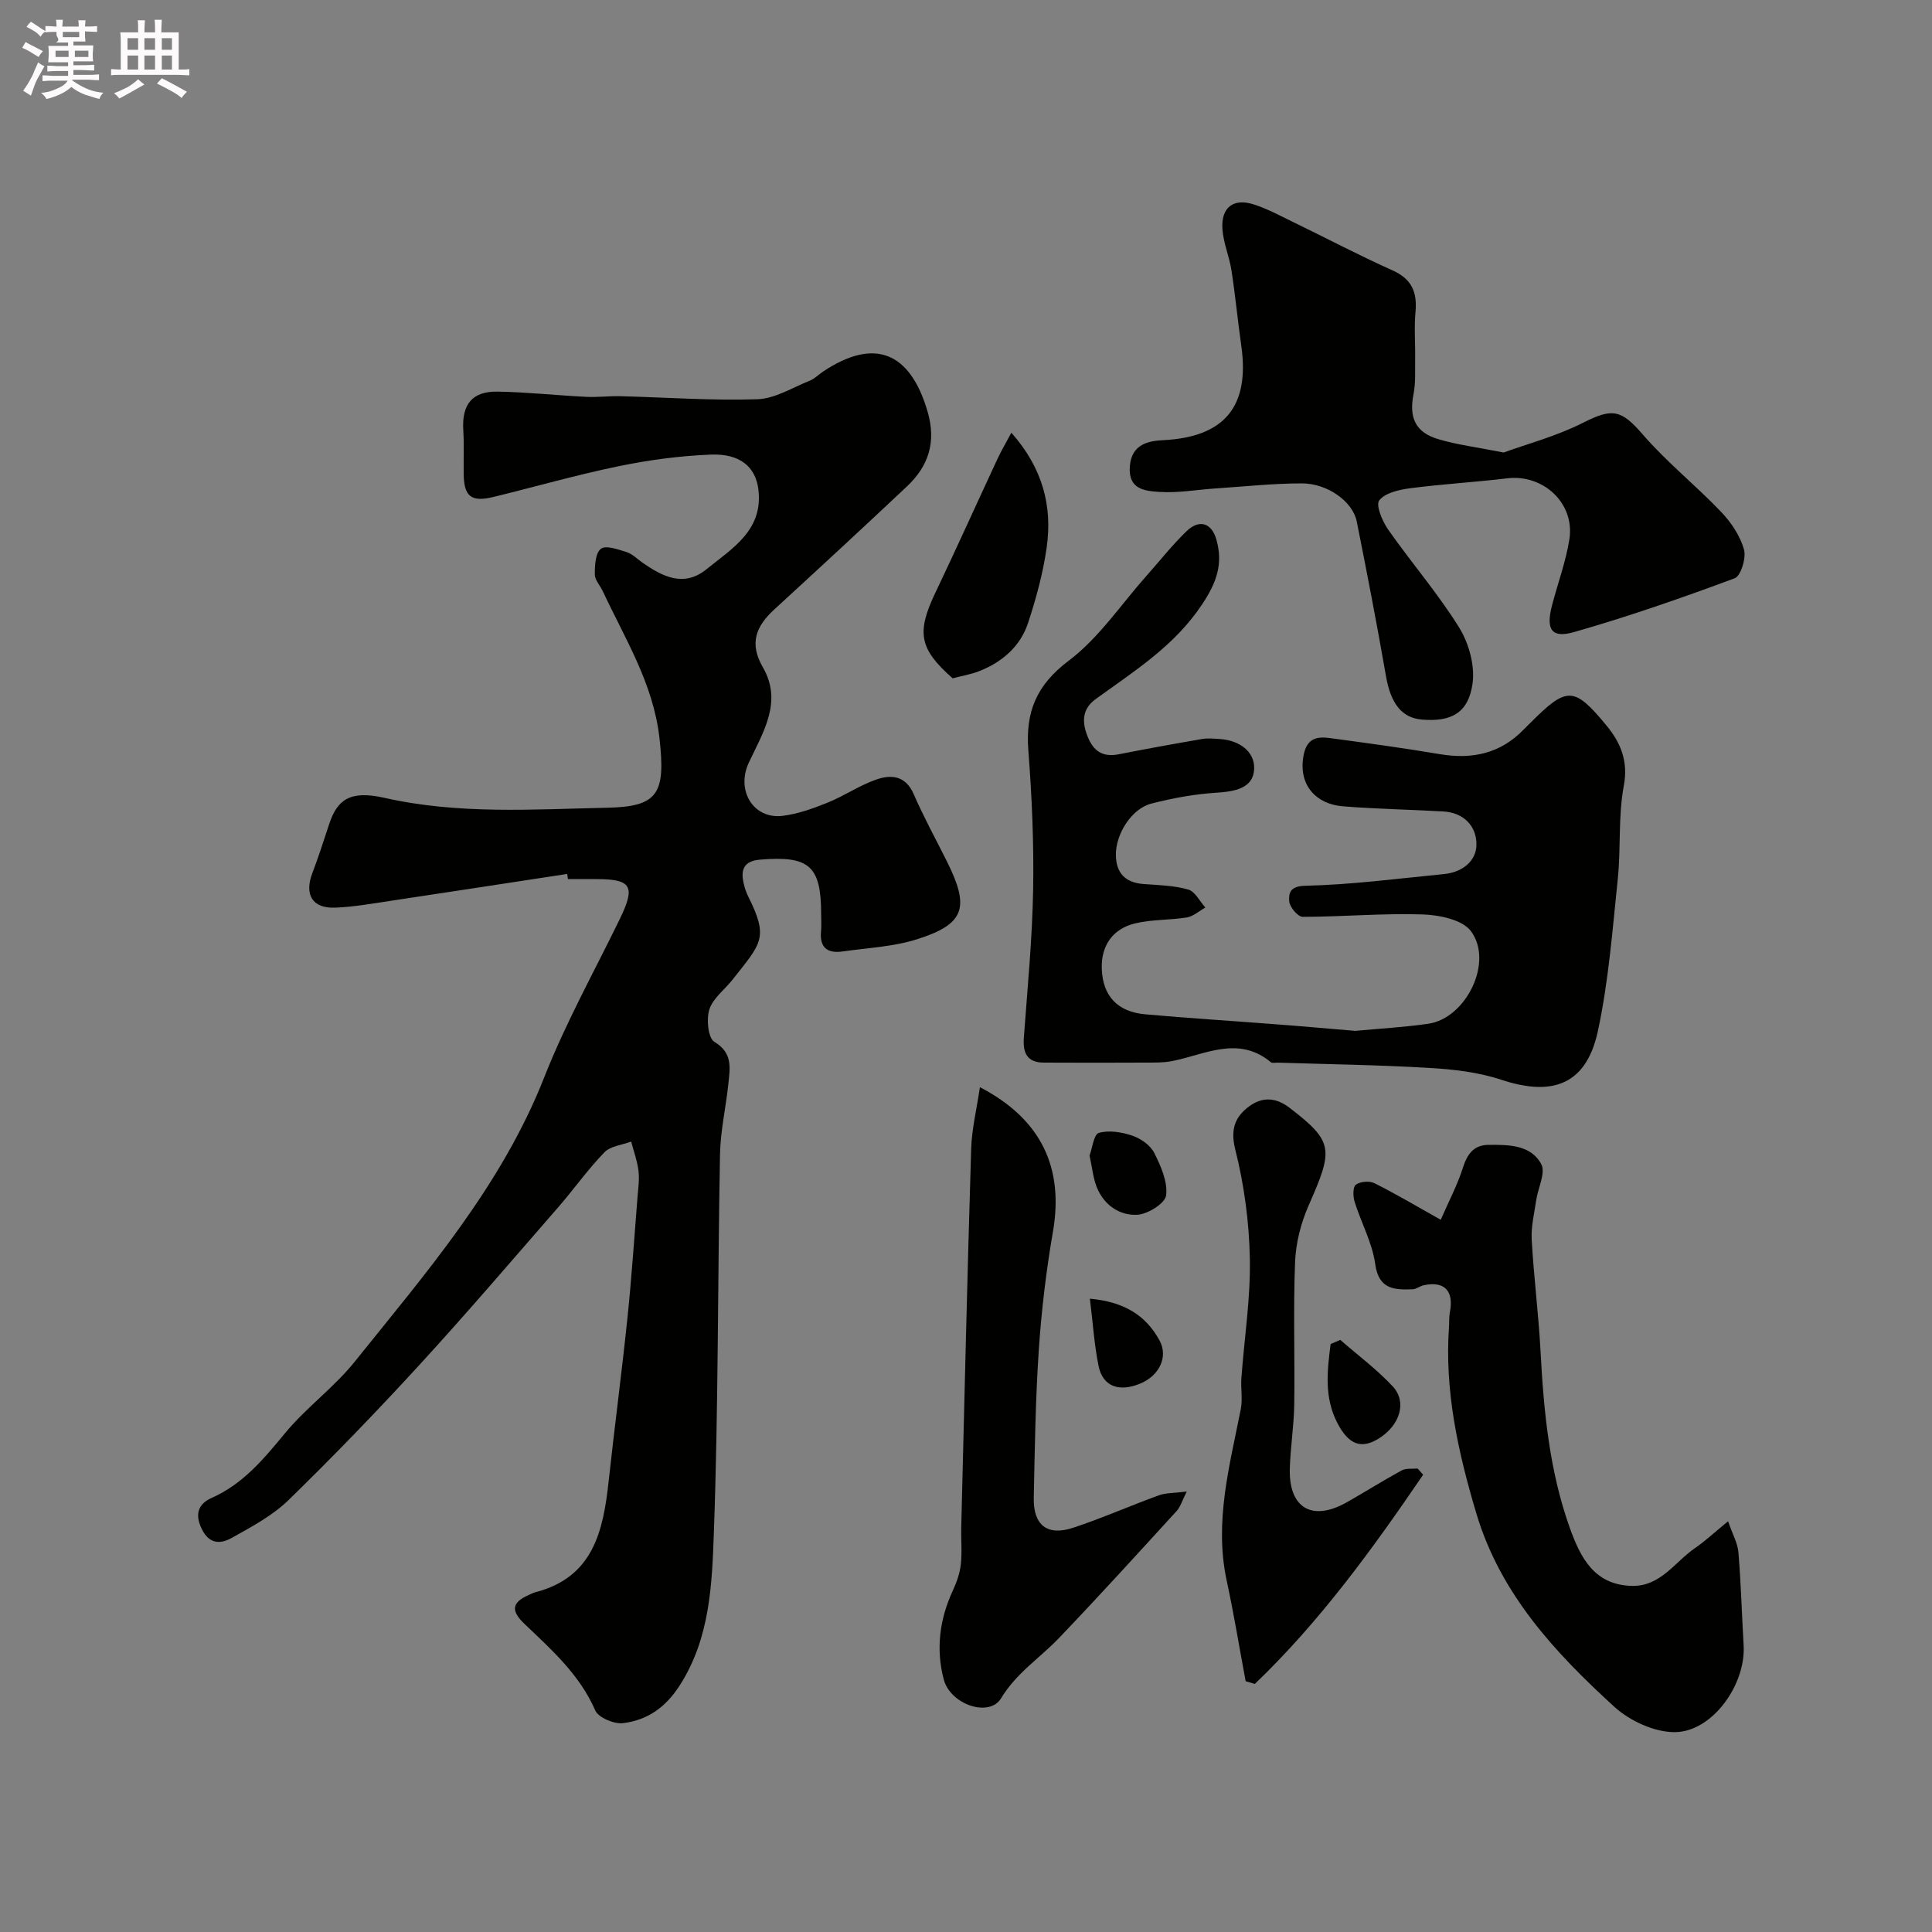
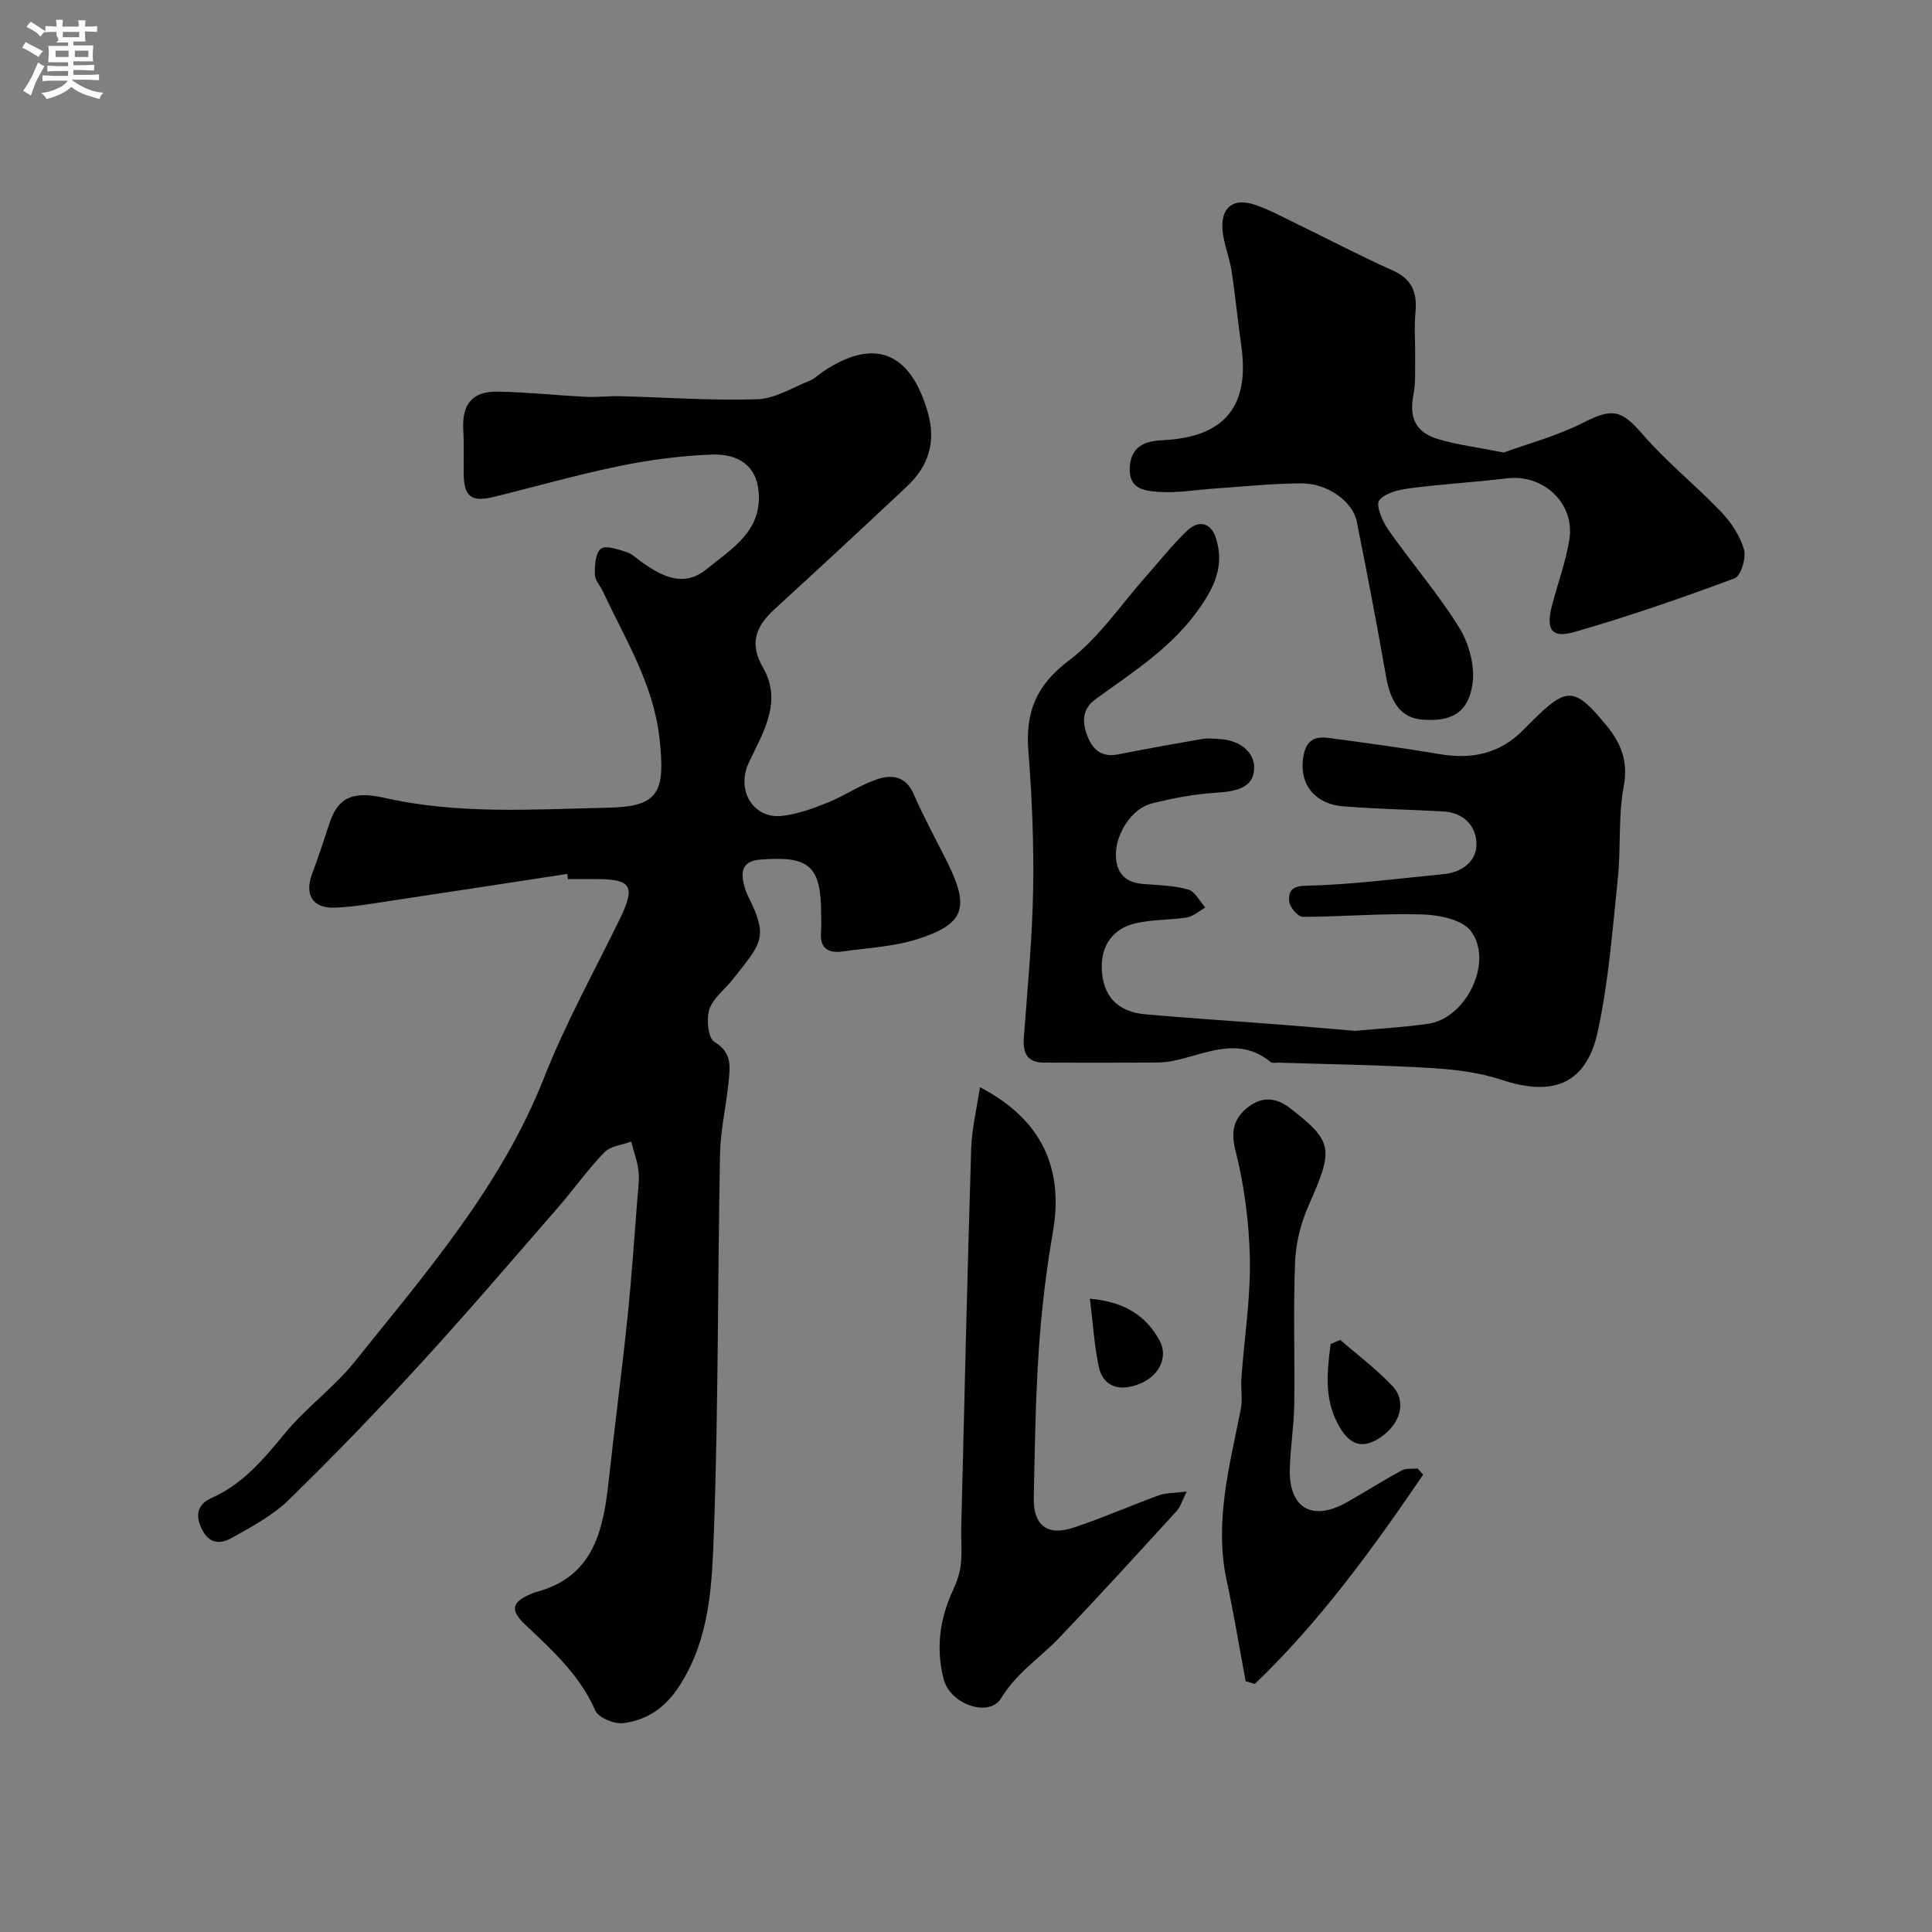
<svg xmlns="http://www.w3.org/2000/svg" enable-background="new 0 0 400 400" viewBox="0 0 400 400">
  <rect x="0" y="0" width="400" height="400" fill="#808080" stroke="none" />
  <path d="m6.8 9.5c.6.3 1.3.7 2.1 1.1-.4.4-.7.8-.9 1.2-.7-.4-1.3-.8-1.8-1.1s-1.1-.6-1.6-.8c.2-.4.5-.8.7-1.2.4.2.8.5 1.5.8zm.9 6.9c-.3.6-.5 1.1-.7 1.7s-.4 1.1-.6 1.7c-.6-.4-1.1-.7-1.6-1 .7-1 1.2-1.8 1.5-2.4.3-.5.6-1.1.8-1.7.3-.6.5-1.2.8-1.8.3.3.8.6 1.3.8-.7 1.3-1.2 2.2-1.5 2.7zm.1-11c.4.3 1 .7 1.7 1.1-.5.2-.8.6-1.1 1.1-.5-.6-1-1-1.4-1.2s-.9-.6-1.5-.8c.2-.4.5-.7.9-1.1.5.3.9.6 1.4.9zm10.5 13.1c1 .4 2 .6 3.1.7-.4.4-.7.8-.8 1.3-.9-.2-1.9-.6-3-.9-1-.4-2-.9-2.8-1.6-.5.4-1.1.9-1.9 1.3s-1.9.9-3.3 1.2c-.1-.3-.5-.8-1.1-1.3 1 0 2.1-.3 3.2-.8 1.2-.5 1.9-1 2.3-1.7h-3.2c-.4 0-1 0-2 .1v-1.2c1 0 1.7.1 2 .1h3.3v-1h-2.3c-.2 0-.9 0-2 .1v-1.2c1.2 0 1.9.1 2 .1h2.3v-.8h-4.1c0-.7.1-1.2.1-1.6 0-.5 0-1.1-.1-1.8h4.1v-.7h-2.5c1-.6.1-1.1.1-1.6v-.6h-.5c-.4 0-1 0-1.8.1v-1.3c1.2 0 1.9.1 2.1.1h.2c0-.3 0-.8-.1-1.4h1.4c0 .6-.1 1-.1 1.4h3.4c0-.4 0-.8-.1-1.3h1.5c0 .4-.1.9-.1 1.3.7 0 1.5 0 2.5-.1v1.2c-1 0-1.8-.1-2.5-.1v.6c0 .3 0 .8.1 1.5h-2.5v.8h4.1c0 .7-.1 1.3-.1 1.8s0 1 .1 1.5h-4.1v.8h1.4c.8 0 1.8 0 2.9-.1v1.2c-1 0-1.9-.1-2.8-.1h-1.5v1h3.2c.3 0 1 0 2.1-.1v1.2c-1.1 0-1.8-.1-2.1-.1h-3.4l-.1.1c1.4 1 2.4 1.5 3.4 1.9zm-4.1-6.7v-1.3h-2.7v1.3zm2.2-4.1v-1.1h-3.4v1.1zm1.9 4.1v-1.3h-2.8v1.3z" fill="#fcfafa" />
-   <path d="m37 6.7v2.3 5.4c1 0 1.8 0 2.2-.1v1.3c-.6 0-1.5-.1-2.5-.1h-11.9c-.7 0-1.3 0-1.8.1v-1.3c.5 0 1.1.1 2 .1v-5.2c0-1 0-1.8-.1-2.5h3.7c0-1.3 0-2.1-.1-2.5h1.5c0 .4-.1 1.3-.1 2.5h2.2c0-1.2 0-2.1-.1-2.6h1.5c0 .4-.1 1.3-.1 2.6zm-12.3 13.7c-.3-.4-.7-.8-1.1-1.1 1.1-.4 2.1-.9 2.9-1.3.8-.5 1.5-1 2.1-1.6.4.4.9.8 1.3 1.1-2.5 1.4-4.2 2.4-5.2 2.9zm3.9-10.1v-2.4h-2.2v2.4zm0 4.1v-2.9h-2.2v2.9zm3.5-4.1v-2.4h-2.2v2.4zm0 4.1v-2.9h-2.2v2.9zm.4 2.9 1-1.1c.6.3 1.4.7 2.5 1.3s2 1.1 2.7 1.5c-.4.4-.8.8-1.1 1.3-.8-.8-2.5-1.7-5.1-3zm3.1-7v-2.4h-2.1v2.4zm0 4.1v-2.9h-2.1v2.9z" fill="#fcfafa" />
  <g fill="#010100">
    <path d="m117.43 180.94c-12.13 1.85-24.25 3.72-36.38 5.54-3.88.58-7.77 1.29-11.68 1.44-4.72.18-6.4-2.71-4.69-7.19 1.27-3.33 2.36-6.74 3.48-10.13 1.65-4.99 4.26-7.04 11.42-5.42 15.37 3.48 30.72 2.38 46.21 2.05 10.53-.22 12.04-2.98 10.74-14.45-1.28-11.28-7.12-20.5-11.71-30.34-.55-1.19-1.66-2.33-1.67-3.5-.01-1.84.11-4.44 1.26-5.32 1.02-.78 3.56.13 5.31.68 1.19.37 2.17 1.4 3.24 2.15 4.19 2.92 8.6 5.23 13.33 1.39 5.3-4.31 11.77-8.03 10.72-16.54-.57-4.59-3.77-7.43-9.84-7.18-6.35.25-12.74 1.1-18.98 2.38-8.75 1.8-17.35 4.27-26.03 6.39-4.62 1.12-6.11-.09-6.16-4.82-.04-3 .1-6.01-.08-8.99-.33-5.34 1.81-8.1 7.15-8 6.1.11 12.18.78 18.28 1.08 2.35.12 4.73-.19 7.09-.13 9.46.24 18.92.94 28.36.63 3.66-.12 7.26-2.41 10.84-3.84 1.03-.41 1.86-1.29 2.81-1.92 10.6-7.05 17.99-4.05 21.6 8.33 1.83 6.29.21 11.26-4.29 15.49-9.08 8.55-18.25 17.02-27.44 25.45-3.79 3.48-5.26 7-2.37 12 4.11 7.12.06 13.4-2.9 19.69-2.73 5.8.94 11.8 6.99 11.05 3.16-.39 6.3-1.52 9.28-2.72 3.45-1.39 6.59-3.57 10.09-4.79 3.09-1.08 6.09-.85 7.77 3.03 2.07 4.77 4.59 9.34 6.91 14 4.73 9.5 3.65 12.9-6.22 16.03-4.92 1.56-10.27 1.79-15.43 2.53-3.12.45-4.78-.8-4.45-4.18.11-1.15.02-2.33.02-3.5 0-10.05-2.44-12.18-12.66-11.33-3.26.27-4.04 2-3.4 4.83.21.94.51 1.89.94 2.75 4.33 8.67 2.74 9.68-3.22 17.26-1.62 2.06-4.04 3.83-4.8 6.15-.66 2.02-.27 5.95 1.03 6.73 3.86 2.32 3.23 5.44 2.9 8.67-.5 4.88-1.64 9.72-1.73 14.6-.49 26.09-.33 52.2-1.27 78.28-.39 10.79-.78 21.9-7.08 31.71-2.95 4.59-6.73 7.19-11.73 7.8-1.85.22-5.1-1.14-5.75-2.63-3.23-7.42-9.04-12.57-14.63-17.9-2.94-2.8-2.61-4.47.87-6.01.45-.2.88-.44 1.35-.56 12.02-3.1 14.07-12.71 15.19-23.03 1.22-11.24 2.71-22.45 3.88-33.7.87-8.35 1.42-16.72 2.09-25.09.15-1.82.42-3.67.2-5.46-.25-2.04-.99-4.02-1.51-6.03-1.88.71-4.28.92-5.54 2.22-3.42 3.52-6.27 7.58-9.5 11.3-9.52 10.93-18.94 21.96-28.73 32.64-8.79 9.59-17.84 18.97-27.16 28.05-3.32 3.24-7.65 5.54-11.76 7.84-2.17 1.21-4.55 1.46-6.16-1.73-1.6-3.16-.77-5.32 1.99-6.54 6.53-2.9 10.78-8.07 15.19-13.4 4.37-5.3 10.14-9.46 14.43-14.81 14.81-18.46 30.39-36.38 39.26-58.93 4.42-11.22 10.34-21.86 15.63-32.73 3.27-6.73 2.44-8.24-4.74-8.25-2 0-4 0-6 0-.05-.36-.11-.71-.16-1.07z" />
    <path d="m280.58 213.43c4.97-.47 10.07-.74 15.11-1.47 7.87-1.13 13.61-12.84 8.84-19.19-1.79-2.38-6.58-3.34-10.05-3.45-8.24-.26-16.52.49-24.78.5-.99 0-2.69-2.02-2.78-3.21-.12-1.63.09-3.15 3.31-3.22 9.59-.22 19.16-1.49 28.73-2.42 3.69-.36 6.67-2.6 6.72-6.05.06-3.81-2.56-6.68-6.88-6.92-6.91-.39-13.85-.51-20.75-1.06-5.5-.44-9.08-4.25-8.25-10.01.56-3.9 2.5-4.53 5.53-4.12 7.6 1.02 15.21 2.05 22.77 3.33 6.7 1.13 12.55-.12 17.37-5.11.46-.48.95-.94 1.42-1.41 7.52-7.52 8.99-7.57 15.74.62 2.87 3.49 4.53 7.3 3.56 12.46-1.18 6.26-.58 12.83-1.24 19.21-1.1 10.56-1.9 21.23-4.13 31.58-2.59 12-10.44 13.23-20.04 10.05-4.73-1.57-9.89-2.15-14.9-2.44-10.41-.62-20.86-.76-31.29-1.09-.5-.02-1.17.16-1.47-.09-6.8-5.62-13.65-1.55-20.52-.22-1.77.34-3.63.29-5.45.3-7.02.03-14.04.04-21.07 0-3.48-.02-4.34-2.06-4.1-5.22.75-10.19 1.74-20.38 1.92-30.59.17-9.59-.25-19.22-.99-28.78-.62-7.96 1.62-13.55 8.37-18.63 6.25-4.71 10.82-11.65 16.13-17.61 2.74-3.08 5.3-6.35 8.26-9.2 2.62-2.52 5.17-1.73 6.16 1.71 1.42 4.94.14 8.8-2.9 13.38-5.77 8.71-14.09 13.87-22.11 19.7-2.8 2.03-2.85 4.75-1.62 7.78 1.21 3 3.14 4.27 6.4 3.63 5.75-1.13 11.52-2.18 17.3-3.17 1.19-.2 2.46-.07 3.69.01 3.94.26 7.2 2.53 7.07 6.17-.15 4.05-4.03 4.7-7.82 4.94-4.53.29-9.08 1.12-13.48 2.26-4.09 1.06-7.38 6.29-7.33 10.65.05 3.76 1.97 5.72 5.75 6 3.1.23 6.28.3 9.23 1.14 1.42.4 2.37 2.43 3.54 3.72-1.26.71-2.46 1.82-3.8 2.05-3.54.58-7.24.4-10.71 1.23-4.66 1.11-7.07 4.61-6.93 9.33.17 5.75 3.3 8.99 8.98 9.5 8.85.8 17.71 1.34 26.57 2.03 5.57.41 11.15.92 16.92 1.4z" />
    <path d="m311.31 93.69c4.79-1.75 10.95-3.37 16.5-6.19 6.05-3.07 7.87-2.68 12.33 2.48 4.95 5.72 10.96 10.51 16.2 16 2.07 2.16 3.92 4.94 4.73 7.76.5 1.75-.64 5.51-1.93 5.99-10.95 4.07-22 7.92-33.23 11.13-4.72 1.35-5.88-.54-4.58-5.53 1.19-4.56 2.86-9.03 3.59-13.65 1.19-7.46-5.38-13.55-12.87-12.65-6.67.81-13.39 1.18-20.05 2.05-2.3.3-5.2.94-6.44 2.51-.77.97.63 4.32 1.84 6.05 4.78 6.83 10.28 13.18 14.67 20.23 2.03 3.26 3.32 7.9 2.81 11.61-.85 6.14-4.41 8.01-10.49 7.5-4.2-.35-6.45-3.37-7.42-8.9-1.87-10.73-3.93-21.43-6.07-32.11-.82-4.11-6.02-7.89-11.37-7.89-5.93 0-11.86.65-17.78 1.04-3.94.26-7.9.99-11.8.72-2.83-.2-6.4-.45-6.03-5.28.36-4.68 3.93-5.28 6.94-5.43 12.61-.64 17.94-6.92 16.13-19.59-.74-5.18-1.23-10.4-2.03-15.57-.44-2.87-1.67-5.65-1.87-8.52-.31-4.53 2.28-6.5 6.55-5.11 2.77.9 5.38 2.31 8.01 3.59 6.89 3.34 13.67 6.92 20.66 10.05 4.03 1.8 5.13 4.56 4.75 8.65-.3 3.16-.02 6.38-.07 9.57-.04 2.49.13 5.03-.34 7.44-.95 4.84.38 7.89 5.18 9.3 3.87 1.15 7.94 1.65 13.48 2.75z" />
-     <path d="m357.78 314.96c.94 2.74 1.99 4.55 2.14 6.44.53 6.41.71 12.85 1.08 19.27.47 8.08-6.43 17.85-14.19 17.95-4.24.05-9.4-2.33-12.62-5.28-12.29-11.23-23.55-23.34-28.52-39.97-3.78-12.66-6.61-25.38-5.67-38.69.07-.99-.01-2.01.18-2.98.87-4.43-1.11-6.53-5.42-5.6-.79.17-1.52.8-2.29.83-3.79.13-7.02.07-7.75-5.24-.61-4.4-2.91-8.55-4.26-12.87-.35-1.11-.38-3.07.25-3.54.91-.67 2.82-.83 3.85-.31 4.31 2.14 8.46 4.62 13.73 7.57 1.67-3.83 3.45-7.2 4.59-10.78.91-2.85 2.25-4.7 5.32-4.73 4.14-.03 8.75-.02 10.9 3.99.96 1.78-.68 4.94-1.05 7.48-.39 2.71-1.08 5.45-.93 8.14.43 7.71 1.42 15.38 1.83 23.09.66 12.44 1.83 24.78 6.06 36.6 2.21 6.18 5.09 11.85 12.89 12.01 5.9.13 8.83-4.93 13-7.8 2.12-1.45 4.01-3.23 6.88-5.58z" />
    <path d="m202.88 225.09c12.74 6.62 17.4 16.71 15.12 29.92-1.39 8.05-2.37 16.21-2.92 24.36-.69 10.23-.84 20.51-1.05 30.77-.11 5.65 2.82 7.93 8.17 6.16 5.99-1.98 11.78-4.55 17.72-6.71 1.46-.53 3.14-.45 5.78-.78-.98 1.94-1.32 3.19-2.09 4.03-8.08 8.83-16.12 17.69-24.39 26.33-3.96 4.14-8.79 7.19-11.94 12.42-2.45 4.06-10.51 1.34-11.89-3.89-1.65-6.25-.87-12.46 1.89-18.4.79-1.7 1.44-3.57 1.65-5.42.28-2.47.02-4.99.08-7.49.65-26.18 1.26-52.36 2.06-78.53.13-4.17 1.16-8.31 1.81-12.77z" />
    <path d="m294.65 305.32c-10.47 15.37-21.36 30.39-34.85 43.32-.63-.19-1.27-.37-1.9-.56-1.3-6.95-2.44-13.94-3.93-20.85-2.61-12.15.61-23.75 2.92-35.47.41-2.09-.03-4.33.13-6.49.6-8.21 1.9-16.42 1.75-24.6-.14-7.6-1.17-15.34-3.03-22.71-1.08-4.28.08-6.86 2.94-8.94 2.54-1.85 5.33-1.96 8.34.36 9.14 7.03 9.05 8.56 3.91 20.22-1.6 3.63-2.65 7.77-2.8 11.72-.39 9.82-.03 19.66-.17 29.49-.07 4.44-.8 8.86-.92 13.3-.21 8.17 4.67 10.97 11.84 6.9 3.8-2.16 7.5-4.49 11.33-6.58.9-.49 2.19-.28 3.29-.39.38.43.76.85 1.15 1.28z" />
-     <path d="m209.39 89.59c6.47 7.3 8.54 15.18 7.31 23.79-.75 5.27-2.17 10.49-3.84 15.56-1.59 4.85-5.29 8.08-10.01 9.97-1.76.71-3.68 1.01-5.61 1.53-6.93-6.1-7.53-9.46-3.57-17.75 4.39-9.2 8.57-18.5 12.87-27.73.75-1.6 1.65-3.13 2.85-5.37z" />
    <path d="m277.49 277.41c3.65 3.19 7.59 6.11 10.87 9.64 3 3.22 1.47 8.03-2.84 10.74-3.66 2.3-6.28 1.34-8.61-3.13-2.81-5.39-2.11-10.9-1.42-16.4.67-.29 1.33-.57 2-.85z" />
-     <path d="m225.58 239.25c.56-1.49.87-4.4 1.93-4.7 2.11-.6 4.76-.16 6.94.58 1.74.6 3.72 1.97 4.51 3.55 1.38 2.73 2.83 6 2.47 8.82-.21 1.65-3.83 3.91-6.01 4.01-3.63.17-6.84-2.01-8.32-5.65-.78-1.91-.96-4.06-1.52-6.61z" />
-     <path d="m225.65 268.88c6.89.62 11.55 3.32 14.44 8.69 1.82 3.38-.09 7.28-4.05 8.9-4.39 1.8-7.73.57-8.59-3.65-.9-4.41-1.18-8.94-1.8-13.94z" />
+     <path d="m225.65 268.88c6.89.62 11.55 3.32 14.44 8.69 1.82 3.38-.09 7.28-4.05 8.9-4.39 1.8-7.73.57-8.59-3.65-.9-4.41-1.18-8.94-1.8-13.94" />
  </g>
</svg>